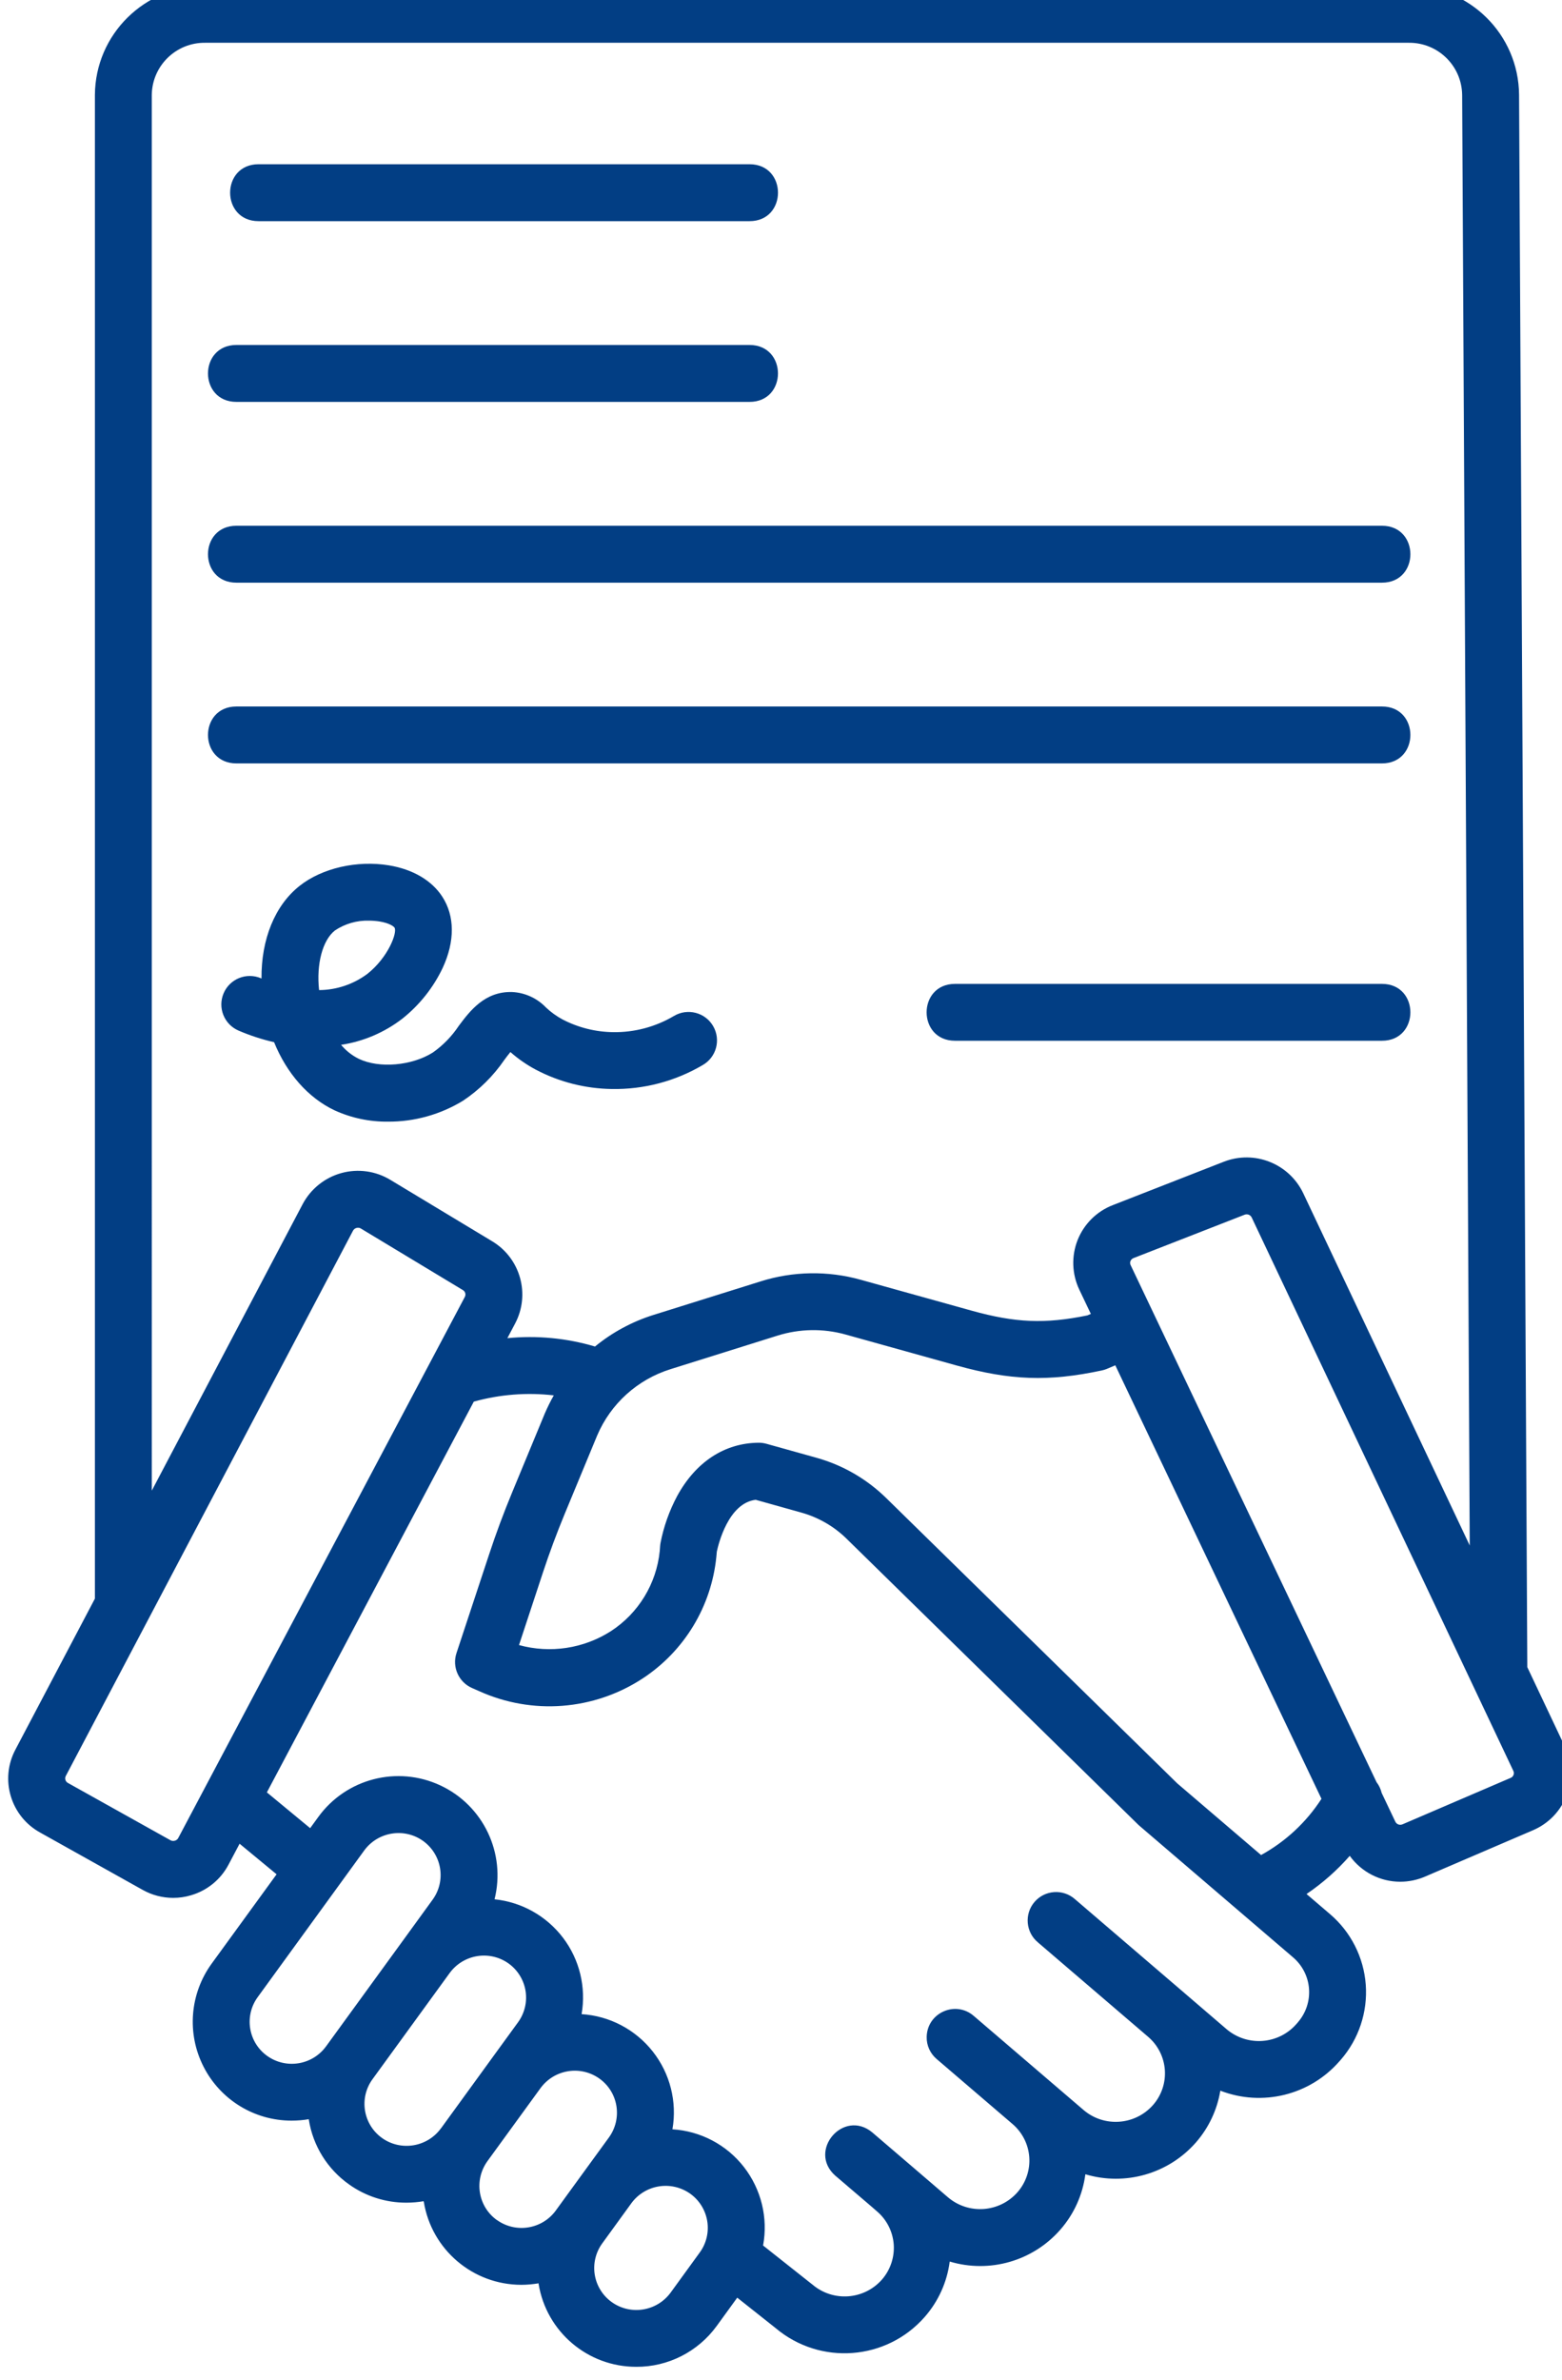
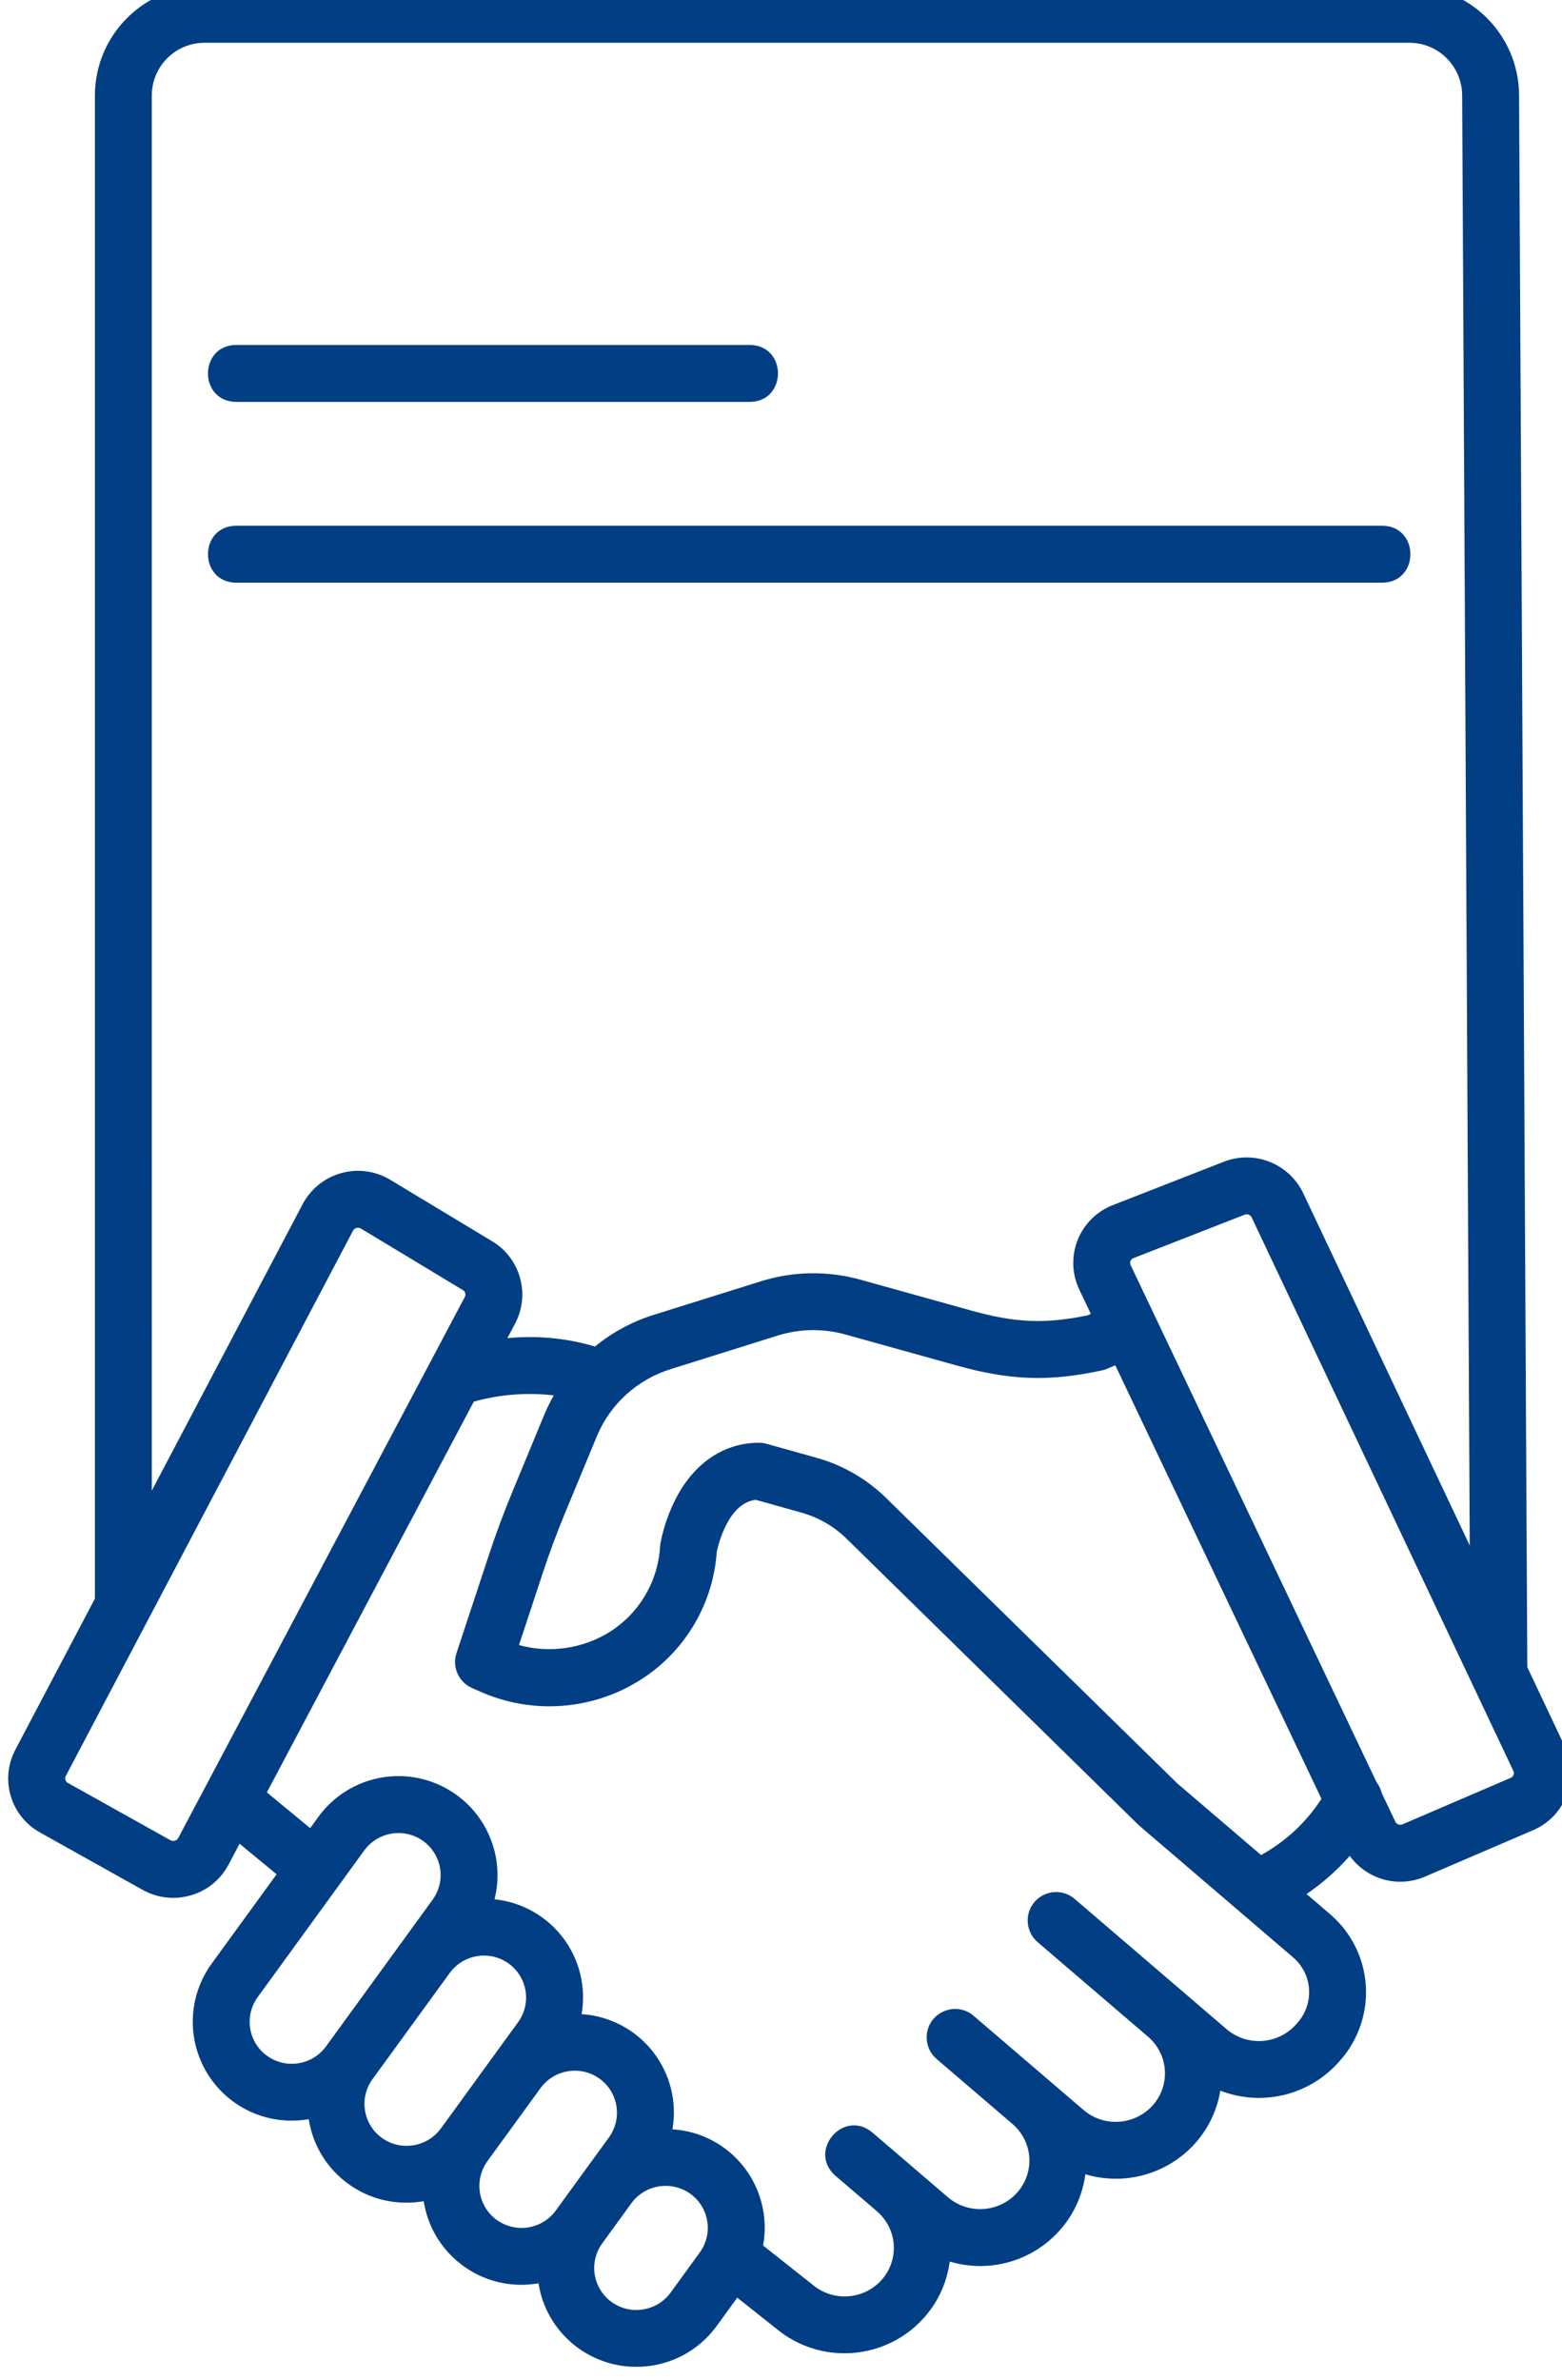
<svg xmlns="http://www.w3.org/2000/svg" xmlns:ns1="http://sodipodi.sourceforge.net/DTD/sodipodi-0.dtd" xmlns:ns2="http://www.inkscape.org/namespaces/inkscape" width="82.085mm" height="125mm" viewBox="0 0 82.085 125" version="1.1" id="svg1" xml:space="preserve" ns1:docname="icones.svg" ns2:version="1.4 (86a8ad7, 2024-10-11)">
  <ns1:namedview id="namedview1" pagecolor="#ffffff" bordercolor="#000000" borderopacity="0.25" ns2:showpageshadow="2" ns2:pageopacity="0.0" ns2:pagecheckerboard="0" ns2:deskcolor="#d1d1d1" ns2:document-units="mm" ns2:zoom="0.17972959" ns2:cx="4239.7026" ns2:cy="-9556.0226" ns2:window-width="1920" ns2:window-height="1009" ns2:window-x="1912" ns2:window-y="-8" ns2:window-maximized="1" ns2:current-layer="layer1" showguides="true">
    <ns1:guide position="-985.345,-258.766" orientation="0,-1" id="guide36" ns2:locked="false" />
    <ns1:guide position="-1030.91,-261.864" orientation="0,-1" id="guide37" ns2:locked="false" />
    <ns2:page x="0" y="0" width="82.085" height="125" id="page2" margin="0" bleed="0" />
  </ns1:namedview>
  <defs id="defs1">
    <style type="text/css" id="style1">
   
    .fil0 {fill:black;fill-rule:nonzero}
    .fil1 {fill:black;fill-rule:nonzero}
   
  </style>
    <style type="text/css" id="style1-9">
   
    .fil0 {fill:black;fill-rule:nonzero}
   
  </style>
    <style type="text/css" id="style1-1">
   
    .fil0 {fill:black;fill-rule:nonzero}
    .fil1 {fill:black;fill-rule:nonzero}
   
  </style>
    <style type="text/css" id="style1-2">
   
    .fil0 {fill:black;fill-rule:nonzero}
    .fil1 {fill:black;fill-rule:nonzero}
   
  </style>
    <style type="text/css" id="style1-28">
   
    .str2 {stroke:white;stroke-width:4;stroke-miterlimit:22.926}
    .str0 {stroke:white;stroke-width:3.86;stroke-miterlimit:10}
    .str1 {stroke:white;stroke-width:3.86;stroke-miterlimit:10}
    .fil0 {fill:black;fill-rule:nonzero}
    .fil1 {fill:black;fill-rule:nonzero}
   
  </style>
    <style type="text/css" id="style1-90">
   
    .str1 {stroke:white;stroke-width:10;stroke-miterlimit:22.926}
    .str0 {stroke:white;stroke-width:10;stroke-miterlimit:10}
    .fil0 {fill:black;fill-rule:nonzero}
    .fil1 {fill:black;fill-rule:nonzero}
   
  </style>
    <style type="text/css" id="style1-6">
   
    .fil0 {fill:black;fill-rule:nonzero}
    .fil1 {fill:black;fill-rule:nonzero}
   
  </style>
    <style type="text/css" id="style1-8">
   
    .fil0 {fill:black;fill-rule:nonzero}
    .fil1 {fill:black;fill-rule:nonzero}
   
  </style>
    <style type="text/css" id="style1-20">
   
    .fil0 {fill:black;fill-rule:nonzero}
    .fil1 {fill:black;fill-rule:nonzero}
   
  </style>
    <style type="text/css" id="style1-4">
   
    .fil0 {fill:black;fill-rule:nonzero}
    .fil1 {fill:black;fill-rule:nonzero}
   
  </style>
    <style type="text/css" id="style1-3">
   
    .fil0 {fill:black;fill-rule:nonzero}
    .fil1 {fill:black;fill-rule:nonzero}
   
  </style>
    <style type="text/css" id="style1-80">
   
    .fil0 {fill:black;fill-rule:nonzero}
    .fil1 {fill:black;fill-rule:nonzero}
   
  </style>
    <style type="text/css" id="style1-7">
   
    .fil0 {fill:black;fill-rule:nonzero}
    .fil1 {fill:black;fill-rule:nonzero}
   
  </style>
    <style type="text/css" id="style1-9-6">
   
    .fil0 {fill:black;fill-rule:nonzero}
   
  </style>
    <style type="text/css" id="style1-1-2">
   
    .fil0 {fill:black;fill-rule:nonzero}
    .fil1 {fill:black;fill-rule:nonzero}
   
  </style>
    <style type="text/css" id="style1-2-9">
   
    .fil0 {fill:black;fill-rule:nonzero}
    .fil1 {fill:black;fill-rule:nonzero}
   
  </style>
    <style type="text/css" id="style1-28-5">
   
    .str2 {stroke:white;stroke-width:4;stroke-miterlimit:22.926}
    .str0 {stroke:white;stroke-width:3.86;stroke-miterlimit:10}
    .str1 {stroke:white;stroke-width:3.86;stroke-miterlimit:10}
    .fil0 {fill:black;fill-rule:nonzero}
    .fil1 {fill:black;fill-rule:nonzero}
   
  </style>
    <style type="text/css" id="style1-90-2">
   
    .str1 {stroke:white;stroke-width:10;stroke-miterlimit:22.926}
    .str0 {stroke:white;stroke-width:10;stroke-miterlimit:10}
    .fil0 {fill:black;fill-rule:nonzero}
    .fil1 {fill:black;fill-rule:nonzero}
   
  </style>
    <style type="text/css" id="style1-6-0">
   
    .fil0 {fill:black;fill-rule:nonzero}
    .fil1 {fill:black;fill-rule:nonzero}
   
  </style>
    <style type="text/css" id="style1-8-0">
   
    .fil0 {fill:black;fill-rule:nonzero}
    .fil1 {fill:black;fill-rule:nonzero}
   
  </style>
    <style type="text/css" id="style1-20-3">
   
    .fil0 {fill:black;fill-rule:nonzero}
    .fil1 {fill:black;fill-rule:nonzero}
   
  </style>
    <style type="text/css" id="style1-4-9">
   
    .fil0 {fill:black;fill-rule:nonzero}
    .fil1 {fill:black;fill-rule:nonzero}
   
  </style>
    <style type="text/css" id="style1-3-1">
   
    .fil0 {fill:black;fill-rule:nonzero}
    .fil1 {fill:black;fill-rule:nonzero}
   
  </style>
    <style type="text/css" id="style1-80-8">
   
    .fil0 {fill:black;fill-rule:nonzero}
    .fil1 {fill:black;fill-rule:nonzero}
   
  </style>
    <style type="text/css" id="style1-67">
   
    .fil0 {fill:black;fill-rule:nonzero}
    .fil1 {fill:black;fill-rule:nonzero}
   
  </style>
    <style type="text/css" id="style1-9-7">
   
    .fil0 {fill:black;fill-rule:nonzero}
   
  </style>
    <style type="text/css" id="style1-1-22">
   
    .fil0 {fill:black;fill-rule:nonzero}
    .fil1 {fill:black;fill-rule:nonzero}
   
  </style>
    <style type="text/css" id="style1-2-94">
   
    .fil0 {fill:black;fill-rule:nonzero}
    .fil1 {fill:black;fill-rule:nonzero}
   
  </style>
    <style type="text/css" id="style1-28-1">
   
    .str2 {stroke:white;stroke-width:4;stroke-miterlimit:22.926}
    .str0 {stroke:white;stroke-width:3.86;stroke-miterlimit:10}
    .str1 {stroke:white;stroke-width:3.86;stroke-miterlimit:10}
    .fil0 {fill:black;fill-rule:nonzero}
    .fil1 {fill:black;fill-rule:nonzero}
   
  </style>
    <style type="text/css" id="style1-90-9">
   
    .str1 {stroke:white;stroke-width:10;stroke-miterlimit:22.926}
    .str0 {stroke:white;stroke-width:10;stroke-miterlimit:10}
    .fil0 {fill:black;fill-rule:nonzero}
    .fil1 {fill:black;fill-rule:nonzero}
   
  </style>
    <style type="text/css" id="style1-6-6">
   
    .fil0 {fill:black;fill-rule:nonzero}
    .fil1 {fill:black;fill-rule:nonzero}
   
  </style>
    <style type="text/css" id="style1-8-9">
   
    .fil0 {fill:black;fill-rule:nonzero}
    .fil1 {fill:black;fill-rule:nonzero}
   
  </style>
    <style type="text/css" id="style1-20-8">
   
    .fil0 {fill:black;fill-rule:nonzero}
    .fil1 {fill:black;fill-rule:nonzero}
   
  </style>
    <style type="text/css" id="style1-4-2">
   
    .fil0 {fill:black;fill-rule:nonzero}
    .fil1 {fill:black;fill-rule:nonzero}
   
  </style>
    <style type="text/css" id="style1-3-5">
   
    .fil0 {fill:black;fill-rule:nonzero}
    .fil1 {fill:black;fill-rule:nonzero}
   
  </style>
    <style type="text/css" id="style1-80-5">
   
    .fil0 {fill:black;fill-rule:nonzero}
    .fil1 {fill:black;fill-rule:nonzero}
   
  </style>
    <style type="text/css" id="style1-96">
   
    .fil0 {fill:black;fill-rule:nonzero}
    .fil1 {fill:black;fill-rule:nonzero}
   
  </style>
    <style type="text/css" id="style1-9-79">
   
    .fil0 {fill:black;fill-rule:nonzero}
   
  </style>
    <style type="text/css" id="style1-1-9">
   
    .fil0 {fill:black;fill-rule:nonzero}
    .fil1 {fill:black;fill-rule:nonzero}
   
  </style>
    <style type="text/css" id="style1-2-7">
   
    .fil0 {fill:black;fill-rule:nonzero}
    .fil1 {fill:black;fill-rule:nonzero}
   
  </style>
    <style type="text/css" id="style1-28-6">
   
    .str2 {stroke:white;stroke-width:4;stroke-miterlimit:22.926}
    .str0 {stroke:white;stroke-width:3.86;stroke-miterlimit:10}
    .str1 {stroke:white;stroke-width:3.86;stroke-miterlimit:10}
    .fil0 {fill:black;fill-rule:nonzero}
    .fil1 {fill:black;fill-rule:nonzero}
   
  </style>
    <style type="text/css" id="style1-90-93">
   
    .str1 {stroke:white;stroke-width:10;stroke-miterlimit:22.926}
    .str0 {stroke:white;stroke-width:10;stroke-miterlimit:10}
    .fil0 {fill:black;fill-rule:nonzero}
    .fil1 {fill:black;fill-rule:nonzero}
   
  </style>
    <style type="text/css" id="style1-6-5">
   
    .fil0 {fill:black;fill-rule:nonzero}
    .fil1 {fill:black;fill-rule:nonzero}
   
  </style>
    <style type="text/css" id="style1-8-7">
   
    .fil0 {fill:black;fill-rule:nonzero}
    .fil1 {fill:black;fill-rule:nonzero}
   
  </style>
    <style type="text/css" id="style1-20-6">
   
    .fil0 {fill:black;fill-rule:nonzero}
    .fil1 {fill:black;fill-rule:nonzero}
   
  </style>
    <style type="text/css" id="style1-4-6">
   
    .fil0 {fill:black;fill-rule:nonzero}
    .fil1 {fill:black;fill-rule:nonzero}
   
  </style>
    <style type="text/css" id="style1-3-58">
   
    .fil0 {fill:black;fill-rule:nonzero}
    .fil1 {fill:black;fill-rule:nonzero}
   
  </style>
    <style type="text/css" id="style1-80-2">
   
    .fil0 {fill:black;fill-rule:nonzero}
    .fil1 {fill:black;fill-rule:nonzero}
   
  </style>
    <style type="text/css" id="style1-5">
   
    .fil0 {fill:black;fill-rule:nonzero}
    .fil1 {fill:black;fill-rule:nonzero}
   
  </style>
    <style type="text/css" id="style1-9-3">
   
    .fil0 {fill:black;fill-rule:nonzero}
   
  </style>
    <style type="text/css" id="style1-1-28">
   
    .fil0 {fill:black;fill-rule:nonzero}
    .fil1 {fill:black;fill-rule:nonzero}
   
  </style>
    <style type="text/css" id="style1-2-2">
   
    .fil0 {fill:black;fill-rule:nonzero}
    .fil1 {fill:black;fill-rule:nonzero}
   
  </style>
    <style type="text/css" id="style1-28-53">
   
    .str2 {stroke:white;stroke-width:4;stroke-miterlimit:22.926}
    .str0 {stroke:white;stroke-width:3.86;stroke-miterlimit:10}
    .str1 {stroke:white;stroke-width:3.86;stroke-miterlimit:10}
    .fil0 {fill:black;fill-rule:nonzero}
    .fil1 {fill:black;fill-rule:nonzero}
   
  </style>
    <style type="text/css" id="style1-90-6">
   
    .str1 {stroke:white;stroke-width:10;stroke-miterlimit:22.926}
    .str0 {stroke:white;stroke-width:10;stroke-miterlimit:10}
    .fil0 {fill:black;fill-rule:nonzero}
    .fil1 {fill:black;fill-rule:nonzero}
   
  </style>
    <style type="text/css" id="style1-6-1">
   
    .fil0 {fill:black;fill-rule:nonzero}
    .fil1 {fill:black;fill-rule:nonzero}
   
  </style>
    <style type="text/css" id="style1-8-8">
   
    .fil0 {fill:black;fill-rule:nonzero}
    .fil1 {fill:black;fill-rule:nonzero}
   
  </style>
    <style type="text/css" id="style1-20-62">
   
    .fil0 {fill:black;fill-rule:nonzero}
    .fil1 {fill:black;fill-rule:nonzero}
   
  </style>
    <style type="text/css" id="style1-4-1">
   
    .fil0 {fill:black;fill-rule:nonzero}
    .fil1 {fill:black;fill-rule:nonzero}
   
  </style>
    <style type="text/css" id="style1-3-4">
   
    .fil0 {fill:black;fill-rule:nonzero}
    .fil1 {fill:black;fill-rule:nonzero}
   
  </style>
    <style type="text/css" id="style1-80-6">
   
    .fil0 {fill:black;fill-rule:nonzero}
    .fil1 {fill:black;fill-rule:nonzero}
   
  </style>
    <style type="text/css" id="style1-64">
   
    .fil0 {fill:black;fill-rule:nonzero}
    .fil1 {fill:black;fill-rule:nonzero}
   
  </style>
    <style type="text/css" id="style1-9-9">
   
    .fil0 {fill:black;fill-rule:nonzero}
   
  </style>
    <style type="text/css" id="style1-1-29">
   
    .fil0 {fill:black;fill-rule:nonzero}
    .fil1 {fill:black;fill-rule:nonzero}
   
  </style>
    <style type="text/css" id="style1-2-3">
   
    .fil0 {fill:black;fill-rule:nonzero}
    .fil1 {fill:black;fill-rule:nonzero}
   
  </style>
    <style type="text/css" id="style1-28-4">
   
    .str2 {stroke:white;stroke-width:4;stroke-miterlimit:22.926}
    .str0 {stroke:white;stroke-width:3.86;stroke-miterlimit:10}
    .str1 {stroke:white;stroke-width:3.86;stroke-miterlimit:10}
    .fil0 {fill:black;fill-rule:nonzero}
    .fil1 {fill:black;fill-rule:nonzero}
   
  </style>
    <style type="text/css" id="style1-90-4">
   
    .str1 {stroke:white;stroke-width:10;stroke-miterlimit:22.926}
    .str0 {stroke:white;stroke-width:10;stroke-miterlimit:10}
    .fil0 {fill:black;fill-rule:nonzero}
    .fil1 {fill:black;fill-rule:nonzero}
   
  </style>
    <style type="text/css" id="style1-6-05">
   
    .fil0 {fill:black;fill-rule:nonzero}
    .fil1 {fill:black;fill-rule:nonzero}
   
  </style>
    <style type="text/css" id="style1-8-96">
   
    .fil0 {fill:black;fill-rule:nonzero}
    .fil1 {fill:black;fill-rule:nonzero}
   
  </style>
    <style type="text/css" id="style1-20-34">
   
    .fil0 {fill:black;fill-rule:nonzero}
    .fil1 {fill:black;fill-rule:nonzero}
   
  </style>
    <style type="text/css" id="style1-4-28">
   
    .fil0 {fill:black;fill-rule:nonzero}
    .fil1 {fill:black;fill-rule:nonzero}
   
  </style>
    <style type="text/css" id="style1-3-8">
   
    .fil0 {fill:black;fill-rule:nonzero}
    .fil1 {fill:black;fill-rule:nonzero}
   
  </style>
    <style type="text/css" id="style1-80-7">
   
    .fil0 {fill:black;fill-rule:nonzero}
    .fil1 {fill:black;fill-rule:nonzero}
   
  </style>
    <style type="text/css" id="style1-77">
   
    .fil0 {fill:black;fill-rule:nonzero}
    .fil1 {fill:black;fill-rule:nonzero}
   
  </style>
    <style type="text/css" id="style1-9-8">
   
    .fil0 {fill:black;fill-rule:nonzero}
   
  </style>
    <style type="text/css" id="style1-1-7">
   
    .fil0 {fill:black;fill-rule:nonzero}
    .fil1 {fill:black;fill-rule:nonzero}
   
  </style>
    <style type="text/css" id="style1-2-30">
   
    .fil0 {fill:black;fill-rule:nonzero}
    .fil1 {fill:black;fill-rule:nonzero}
   
  </style>
    <style type="text/css" id="style1-28-3">
   
    .str2 {stroke:white;stroke-width:4;stroke-miterlimit:22.926}
    .str0 {stroke:white;stroke-width:3.86;stroke-miterlimit:10}
    .str1 {stroke:white;stroke-width:3.86;stroke-miterlimit:10}
    .fil0 {fill:black;fill-rule:nonzero}
    .fil1 {fill:black;fill-rule:nonzero}
   
  </style>
    <style type="text/css" id="style1-90-8">
   
    .str1 {stroke:white;stroke-width:10;stroke-miterlimit:22.926}
    .str0 {stroke:white;stroke-width:10;stroke-miterlimit:10}
    .fil0 {fill:black;fill-rule:nonzero}
    .fil1 {fill:black;fill-rule:nonzero}
   
  </style>
    <style type="text/css" id="style1-6-2">
   
    .fil0 {fill:black;fill-rule:nonzero}
    .fil1 {fill:black;fill-rule:nonzero}
   
  </style>
    <style type="text/css" id="style1-8-5">
   
    .fil0 {fill:black;fill-rule:nonzero}
    .fil1 {fill:black;fill-rule:nonzero}
   
  </style>
    <style type="text/css" id="style1-20-2">
   
    .fil0 {fill:black;fill-rule:nonzero}
    .fil1 {fill:black;fill-rule:nonzero}
   
  </style>
    <style type="text/css" id="style1-4-0">
   
    .fil0 {fill:black;fill-rule:nonzero}
    .fil1 {fill:black;fill-rule:nonzero}
   
  </style>
    <style type="text/css" id="style1-3-3">
   
    .fil0 {fill:black;fill-rule:nonzero}
    .fil1 {fill:black;fill-rule:nonzero}
   
  </style>
    <style type="text/css" id="style1-80-72">
   
    .fil0 {fill:black;fill-rule:nonzero}
    .fil1 {fill:black;fill-rule:nonzero}
   
  </style>
    <style type="text/css" id="style1-25">
   
    .fil0 {fill:black;fill-rule:nonzero}
    .fil1 {fill:black;fill-rule:nonzero}
   
  </style>
    <style type="text/css" id="style1-9-35">
   
    .fil0 {fill:black;fill-rule:nonzero}
   
  </style>
    <style type="text/css" id="style1-1-1">
   
    .fil0 {fill:black;fill-rule:nonzero}
    .fil1 {fill:black;fill-rule:nonzero}
   
  </style>
    <style type="text/css" id="style1-2-22">
   
    .fil0 {fill:black;fill-rule:nonzero}
    .fil1 {fill:black;fill-rule:nonzero}
   
  </style>
    <style type="text/css" id="style1-28-2">
   
    .str2 {stroke:white;stroke-width:4;stroke-miterlimit:22.926}
    .str0 {stroke:white;stroke-width:3.86;stroke-miterlimit:10}
    .str1 {stroke:white;stroke-width:3.86;stroke-miterlimit:10}
    .fil0 {fill:black;fill-rule:nonzero}
    .fil1 {fill:black;fill-rule:nonzero}
   
  </style>
    <style type="text/css" id="style1-90-64">
   
    .str1 {stroke:white;stroke-width:10;stroke-miterlimit:22.926}
    .str0 {stroke:white;stroke-width:10;stroke-miterlimit:10}
    .fil0 {fill:black;fill-rule:nonzero}
    .fil1 {fill:black;fill-rule:nonzero}
   
  </style>
    <style type="text/css" id="style1-6-07">
   
    .fil0 {fill:black;fill-rule:nonzero}
    .fil1 {fill:black;fill-rule:nonzero}
   
  </style>
    <style type="text/css" id="style1-8-03">
   
    .fil0 {fill:black;fill-rule:nonzero}
    .fil1 {fill:black;fill-rule:nonzero}
   
  </style>
    <style type="text/css" id="style1-20-4">
   
    .fil0 {fill:black;fill-rule:nonzero}
    .fil1 {fill:black;fill-rule:nonzero}
   
  </style>
    <style type="text/css" id="style1-4-00">
   
    .fil0 {fill:black;fill-rule:nonzero}
    .fil1 {fill:black;fill-rule:nonzero}
   
  </style>
    <style type="text/css" id="style1-3-53">
   
    .fil0 {fill:black;fill-rule:nonzero}
    .fil1 {fill:black;fill-rule:nonzero}
   
  </style>
    <style type="text/css" id="style1-80-1">
   
    .fil0 {fill:black;fill-rule:nonzero}
    .fil1 {fill:black;fill-rule:nonzero}
   
  </style>
    <style type="text/css" id="style1-48">
   
    .fil0 {fill:black;fill-rule:nonzero}
    .fil1 {fill:black;fill-rule:nonzero}
   
  </style>
    <style type="text/css" id="style1-9-4">
   
    .fil0 {fill:black;fill-rule:nonzero}
   
  </style>
    <style type="text/css" id="style1-1-92">
   
    .fil0 {fill:black;fill-rule:nonzero}
    .fil1 {fill:black;fill-rule:nonzero}
   
  </style>
    <style type="text/css" id="style1-2-0">
   
    .fil0 {fill:black;fill-rule:nonzero}
    .fil1 {fill:black;fill-rule:nonzero}
   
  </style>
    <style type="text/css" id="style1-28-7">
   
    .str2 {stroke:white;stroke-width:4;stroke-miterlimit:22.926}
    .str0 {stroke:white;stroke-width:3.86;stroke-miterlimit:10}
    .str1 {stroke:white;stroke-width:3.86;stroke-miterlimit:10}
    .fil0 {fill:black;fill-rule:nonzero}
    .fil1 {fill:black;fill-rule:nonzero}
   
  </style>
    <style type="text/css" id="style1-90-0">
   
    .str1 {stroke:white;stroke-width:10;stroke-miterlimit:22.926}
    .str0 {stroke:white;stroke-width:10;stroke-miterlimit:10}
    .fil0 {fill:black;fill-rule:nonzero}
    .fil1 {fill:black;fill-rule:nonzero}
   
  </style>
    <style type="text/css" id="style1-6-60">
   
    .fil0 {fill:black;fill-rule:nonzero}
    .fil1 {fill:black;fill-rule:nonzero}
   
  </style>
    <style type="text/css" id="style1-8-70">
   
    .fil0 {fill:black;fill-rule:nonzero}
    .fil1 {fill:black;fill-rule:nonzero}
   
  </style>
    <style type="text/css" id="style1-20-5">
   
    .fil0 {fill:black;fill-rule:nonzero}
    .fil1 {fill:black;fill-rule:nonzero}
   
  </style>
    <style type="text/css" id="style1-4-67">
   
    .fil0 {fill:black;fill-rule:nonzero}
    .fil1 {fill:black;fill-rule:nonzero}
   
  </style>
    <style type="text/css" id="style1-3-38">
   
    .fil0 {fill:black;fill-rule:nonzero}
    .fil1 {fill:black;fill-rule:nonzero}
   
  </style>
    <style type="text/css" id="style1-80-4">
   
    .fil0 {fill:black;fill-rule:nonzero}
    .fil1 {fill:black;fill-rule:nonzero}
   
  </style>
    <style type="text/css" id="style1-0">
   
    .fil0 {fill:black;fill-rule:nonzero}
    .fil1 {fill:black;fill-rule:nonzero}
   
  </style>
    <style type="text/css" id="style1-9-2">
   
    .fil0 {fill:black;fill-rule:nonzero}
   
  </style>
    <style type="text/css" id="style1-1-23">
   
    .fil0 {fill:black;fill-rule:nonzero}
    .fil1 {fill:black;fill-rule:nonzero}
   
  </style>
    <style type="text/css" id="style1-2-6">
   
    .fil0 {fill:black;fill-rule:nonzero}
    .fil1 {fill:black;fill-rule:nonzero}
   
  </style>
    <style type="text/css" id="style1-28-71">
   
    .str2 {stroke:white;stroke-width:4;stroke-miterlimit:22.926}
    .str0 {stroke:white;stroke-width:3.86;stroke-miterlimit:10}
    .str1 {stroke:white;stroke-width:3.86;stroke-miterlimit:10}
    .fil0 {fill:black;fill-rule:nonzero}
    .fil1 {fill:black;fill-rule:nonzero}
   
  </style>
    <style type="text/css" id="style1-90-5">
   
    .str1 {stroke:white;stroke-width:10;stroke-miterlimit:22.926}
    .str0 {stroke:white;stroke-width:10;stroke-miterlimit:10}
    .fil0 {fill:black;fill-rule:nonzero}
    .fil1 {fill:black;fill-rule:nonzero}
   
  </style>
    <style type="text/css" id="style1-6-54">
   
    .fil0 {fill:black;fill-rule:nonzero}
    .fil1 {fill:black;fill-rule:nonzero}
   
  </style>
    <style type="text/css" id="style1-8-02">
   
    .fil0 {fill:black;fill-rule:nonzero}
    .fil1 {fill:black;fill-rule:nonzero}
   
  </style>
    <style type="text/css" id="style1-20-60">
   
    .fil0 {fill:black;fill-rule:nonzero}
    .fil1 {fill:black;fill-rule:nonzero}
   
  </style>
    <style type="text/css" id="style1-4-61">
   
    .fil0 {fill:black;fill-rule:nonzero}
    .fil1 {fill:black;fill-rule:nonzero}
   
  </style>
    <style type="text/css" id="style1-3-11">
   
    .fil0 {fill:black;fill-rule:nonzero}
    .fil1 {fill:black;fill-rule:nonzero}
   
  </style>
    <style type="text/css" id="style1-80-73">
   
    .fil0 {fill:black;fill-rule:nonzero}
    .fil1 {fill:black;fill-rule:nonzero}
   
  </style>
    <style type="text/css" id="style1-770">
   
    .fil0 {fill:black;fill-rule:nonzero}
    .fil1 {fill:black;fill-rule:nonzero}
   
  </style>
    <style type="text/css" id="style1-9-89">
   
    .fil0 {fill:black;fill-rule:nonzero}
   
  </style>
    <style type="text/css" id="style1-1-3">
   
    .fil0 {fill:black;fill-rule:nonzero}
    .fil1 {fill:black;fill-rule:nonzero}
   
  </style>
    <style type="text/css" id="style1-2-07">
   
    .fil0 {fill:black;fill-rule:nonzero}
    .fil1 {fill:black;fill-rule:nonzero}
   
  </style>
    <style type="text/css" id="style1-28-47">
   
    .str2 {stroke:white;stroke-width:4;stroke-miterlimit:22.926}
    .str0 {stroke:white;stroke-width:3.86;stroke-miterlimit:10}
    .str1 {stroke:white;stroke-width:3.86;stroke-miterlimit:10}
    .fil0 {fill:black;fill-rule:nonzero}
    .fil1 {fill:black;fill-rule:nonzero}
   
  </style>
    <style type="text/css" id="style1-90-83">
   
    .str1 {stroke:white;stroke-width:10;stroke-miterlimit:22.926}
    .str0 {stroke:white;stroke-width:10;stroke-miterlimit:10}
    .fil0 {fill:black;fill-rule:nonzero}
    .fil1 {fill:black;fill-rule:nonzero}
   
  </style>
    <style type="text/css" id="style1-6-7">
   
    .fil0 {fill:black;fill-rule:nonzero}
    .fil1 {fill:black;fill-rule:nonzero}
   
  </style>
    <style type="text/css" id="style1-8-1">
   
    .fil0 {fill:black;fill-rule:nonzero}
    .fil1 {fill:black;fill-rule:nonzero}
   
  </style>
    <style type="text/css" id="style1-20-0">
   
    .fil0 {fill:black;fill-rule:nonzero}
    .fil1 {fill:black;fill-rule:nonzero}
   
  </style>
    <style type="text/css" id="style1-4-08">
   
    .fil0 {fill:black;fill-rule:nonzero}
    .fil1 {fill:black;fill-rule:nonzero}
   
  </style>
    <style type="text/css" id="style1-3-34">
   
    .fil0 {fill:black;fill-rule:nonzero}
    .fil1 {fill:black;fill-rule:nonzero}
   
  </style>
    <style type="text/css" id="style1-80-50">
   
    .fil0 {fill:black;fill-rule:nonzero}
    .fil1 {fill:black;fill-rule:nonzero}
   
  </style>
    <style type="text/css" id="style1-92">
   
    .fil0 {fill:black;fill-rule:nonzero}
    .fil1 {fill:black;fill-rule:nonzero}
   
  </style>
    <style type="text/css" id="style1-9-5">
   
    .fil0 {fill:black;fill-rule:nonzero}
   
  </style>
    <style type="text/css" id="style1-1-4">
   
    .fil0 {fill:black;fill-rule:nonzero}
    .fil1 {fill:black;fill-rule:nonzero}
   
  </style>
    <style type="text/css" id="style1-2-1">
   
    .fil0 {fill:black;fill-rule:nonzero}
    .fil1 {fill:black;fill-rule:nonzero}
   
  </style>
    <style type="text/css" id="style1-28-39">
   
    .str2 {stroke:white;stroke-width:4;stroke-miterlimit:22.926}
    .str0 {stroke:white;stroke-width:3.86;stroke-miterlimit:10}
    .str1 {stroke:white;stroke-width:3.86;stroke-miterlimit:10}
    .fil0 {fill:black;fill-rule:nonzero}
    .fil1 {fill:black;fill-rule:nonzero}
   
  </style>
    <style type="text/css" id="style1-90-58">
   
    .str1 {stroke:white;stroke-width:10;stroke-miterlimit:22.926}
    .str0 {stroke:white;stroke-width:10;stroke-miterlimit:10}
    .fil0 {fill:black;fill-rule:nonzero}
    .fil1 {fill:black;fill-rule:nonzero}
   
  </style>
    <style type="text/css" id="style1-6-27">
   
    .fil0 {fill:black;fill-rule:nonzero}
    .fil1 {fill:black;fill-rule:nonzero}
   
  </style>
    <style type="text/css" id="style1-8-961">
   
    .fil0 {fill:black;fill-rule:nonzero}
    .fil1 {fill:black;fill-rule:nonzero}
   
  </style>
    <style type="text/css" id="style1-20-7">
   
    .fil0 {fill:black;fill-rule:nonzero}
    .fil1 {fill:black;fill-rule:nonzero}
   
  </style>
    <style type="text/css" id="style1-4-7">
   
    .fil0 {fill:black;fill-rule:nonzero}
    .fil1 {fill:black;fill-rule:nonzero}
   
  </style>
    <style type="text/css" id="style1-3-19">
   
    .fil0 {fill:black;fill-rule:nonzero}
    .fil1 {fill:black;fill-rule:nonzero}
   
  </style>
    <style type="text/css" id="style1-80-0">
   
    .fil0 {fill:black;fill-rule:nonzero}
    .fil1 {fill:black;fill-rule:nonzero}
   
  </style>
    <style type="text/css" id="style1-45">
   
    .fil0 {fill:black;fill-rule:nonzero}
    .fil1 {fill:black;fill-rule:nonzero}
   
  </style>
    <style type="text/css" id="style1-9-68">
   
    .fil0 {fill:black;fill-rule:nonzero}
   
  </style>
    <style type="text/css" id="style1-1-0">
   
    .fil0 {fill:black;fill-rule:nonzero}
    .fil1 {fill:black;fill-rule:nonzero}
   
  </style>
    <style type="text/css" id="style1-2-77">
   
    .fil0 {fill:black;fill-rule:nonzero}
    .fil1 {fill:black;fill-rule:nonzero}
   
  </style>
    <style type="text/css" id="style1-28-43">
   
    .str2 {stroke:white;stroke-width:4;stroke-miterlimit:22.926}
    .str0 {stroke:white;stroke-width:3.86;stroke-miterlimit:10}
    .str1 {stroke:white;stroke-width:3.86;stroke-miterlimit:10}
    .fil0 {fill:black;fill-rule:nonzero}
    .fil1 {fill:black;fill-rule:nonzero}
   
  </style>
    <style type="text/css" id="style1-90-1">
   
    .str1 {stroke:white;stroke-width:10;stroke-miterlimit:22.926}
    .str0 {stroke:white;stroke-width:10;stroke-miterlimit:10}
    .fil0 {fill:black;fill-rule:nonzero}
    .fil1 {fill:black;fill-rule:nonzero}
   
  </style>
    <style type="text/css" id="style1-6-3">
   
    .fil0 {fill:black;fill-rule:nonzero}
    .fil1 {fill:black;fill-rule:nonzero}
   
  </style>
    <style type="text/css" id="style1-8-6">
   
    .fil0 {fill:black;fill-rule:nonzero}
    .fil1 {fill:black;fill-rule:nonzero}
   
  </style>
    <style type="text/css" id="style1-20-30">
   
    .fil0 {fill:black;fill-rule:nonzero}
    .fil1 {fill:black;fill-rule:nonzero}
   
  </style>
    <style type="text/css" id="style1-4-19">
   
    .fil0 {fill:black;fill-rule:nonzero}
    .fil1 {fill:black;fill-rule:nonzero}
   
  </style>
    <style type="text/css" id="style1-3-0">
   
    .fil0 {fill:black;fill-rule:nonzero}
    .fil1 {fill:black;fill-rule:nonzero}
   
  </style>
    <style type="text/css" id="style1-80-42">
   
    .fil0 {fill:black;fill-rule:nonzero}
    .fil1 {fill:black;fill-rule:nonzero}
   
  </style>
  </defs>
  <g ns2:label="Camada 1" ns2:groupmode="layer" id="layer1" transform="translate(-2230.275,2739.628)">
    <g id="g62" transform="matrix(0.993,0,0,0.993,1084.845,-769.579)" ns2:export-filename="icone_contratos.svg" ns2:export-xdpi="120.00001" ns2:export-ydpi="120.00001">
-       <path class="fil1" d="m 1167.189,-1972.239 h 25.982 c 2.008,0 2.008,-3.011 0,-3.011 h -25.982 c -2.008,0 -2.008,3.011 0,3.011 z" id="path2" style="clip-rule:evenodd;fill:#023e84;fill-opacity:1;stroke-width:0.265;image-rendering:optimizeQuality;shape-rendering:geometricPrecision;text-rendering:geometricPrecision" />
      <path class="fil1" d="m 1166.016,-1962.68 h 27.154 c 2.008,0 2.008,-3.011 0,-3.011 h -27.154 c -2.006,0 -2.006,3.011 0,3.011 z" id="path3" style="clip-rule:evenodd;fill:#023e84;fill-opacity:1;stroke-width:0.265;image-rendering:optimizeQuality;shape-rendering:geometricPrecision;text-rendering:geometricPrecision" />
      <path class="fil1" d="m 1166.016,-1953.118 h 60.624 c 2.006,0 2.006,-3.011 0,-3.011 h -60.624 c -2.006,0 -2.006,3.011 0,3.011 z" id="path4" style="clip-rule:evenodd;fill:#023e84;fill-opacity:1;stroke-width:0.265;image-rendering:optimizeQuality;shape-rendering:geometricPrecision;text-rendering:geometricPrecision" />
-       <path class="fil1" d="m 1226.64,-1943.559 c 2.006,0 2.006,-3.011 0,-3.011 h -60.624 c -2.006,0 -2.006,3.011 0,3.011 z" id="path5" style="clip-rule:evenodd;fill:#023e84;fill-opacity:1;stroke-width:0.265;image-rendering:optimizeQuality;shape-rendering:geometricPrecision;text-rendering:geometricPrecision" />
      <path class="fil1" d="m 1224.934,-1885.781 c 0.619,0.86 1.614,1.371 2.672,1.371 0.453,0 0.9,-0.093 1.318,-0.273 l 5.715,-2.453 c 0.82,-0.352 1.463,-1.019 1.778,-1.852 0.318,-0.836 0.283,-1.762 -0.098,-2.569 l -1.987,-4.202 -0.436,-83.161 c -0.024,-3.201 -2.635,-5.779 -5.834,-5.763 h -63.698 c -3.201,-0.016 -5.813,2.561 -5.837,5.763 v 79.536 l -4.204,7.98 c -0.841,1.577 -0.257,3.535 1.31,4.395 l 5.424,3.032 c 0.492,0.275 1.048,0.421 1.611,0.421 0.32,0 0.638,-0.045 0.945,-0.138 0.855,-0.249 1.569,-0.831 1.984,-1.617 l 0.587,-1.109 1.958,1.617 -3.437,4.726 c -1.156,1.593 -1.323,3.696 -0.429,5.448 0.892,1.754 2.693,2.857 4.659,2.855 0.307,0 0.611,-0.024 0.913,-0.077 0,0.01 0,0.019 0,0.029 0.22,1.379 0.984,2.609 2.122,3.416 0.886,0.635 1.95,0.974 3.04,0.971 0.307,0 0.611,-0.027 0.913,-0.077 0,0.01 0,0.018 0.01,0.032 0.41,2.529 2.598,4.389 5.162,4.389 0.307,0 0.611,-0.029 0.913,-0.079 0,0.011 0,0.019 0,0.029 0.41,2.529 2.598,4.389 5.165,4.387 1.683,0.01 3.268,-0.796 4.26,-2.159 l 1.087,-1.498 2.037,1.614 c 2.352,1.979 5.858,1.717 7.885,-0.595 0.722,-0.823 1.183,-1.844 1.323,-2.929 2.114,0.632 4.4,-0.026 5.853,-1.685 0.725,-0.826 1.183,-1.847 1.326,-2.932 2.111,0.632 4.4,-0.026 5.853,-1.685 0.675,-0.775 1.122,-1.722 1.289,-2.736 2.22,0.86 4.739,0.238 6.302,-1.553 l 0.069,-0.077 c 0.955,-1.095 1.431,-2.527 1.326,-3.977 -0.108,-1.447 -0.788,-2.791 -1.894,-3.733 l -1.241,-1.061 c 0.847,-0.574 1.617,-1.252 2.289,-2.021 z m 8.67,-4.281 c -0.026,0.072 -0.082,0.13 -0.153,0.159 l -5.715,2.453 c -0.148,0.066 -0.318,0.01 -0.389,-0.138 l -0.722,-1.519 c -0.05,-0.204 -0.14,-0.4 -0.27,-0.566 l -13.015,-27.35 c -0.034,-0.066 -0.037,-0.143 -0.01,-0.212 0.029,-0.074 0.087,-0.132 0.164,-0.161 l 5.871,-2.291 c 0.145,-0.058 0.312,0 0.381,0.143 l 13.848,29.273 c 0.032,0.066 0.034,0.14 0.01,0.209 z m -72.067,-88.858 c 0.021,-1.54 1.286,-2.773 2.826,-2.754 h 63.698 c 1.54,-0.016 2.805,1.22 2.823,2.762 l 0.402,76.719 -8.816,-18.64 c -0.751,-1.564 -2.58,-2.289 -4.199,-1.659 l -5.871,2.294 c -0.852,0.328 -1.527,0.998 -1.865,1.844 -0.336,0.849 -0.304,1.799 0.085,2.622 l 0.614,1.289 -0.185,0.079 c -2.244,0.46 -3.807,0.394 -6.125,-0.251 l -5.866,-1.633 c -1.738,-0.487 -3.583,-0.458 -5.302,0.085 l -5.665,1.773 c -1.13,0.354 -2.183,0.921 -3.098,1.672 -1.503,-0.447 -3.08,-0.595 -4.638,-0.442 l 0.41,-0.775 c 0.815,-1.54 0.283,-3.448 -1.209,-4.347 l -5.395,-3.252 c -0.778,-0.471 -1.717,-0.601 -2.596,-0.357 -0.878,0.243 -1.617,0.839 -2.043,1.641 l -7.985,15.155 z m 1.4,92.199 c -0.037,0.069 -0.101,0.119 -0.177,0.14 -0.077,0.024 -0.164,0.016 -0.235,-0.024 l -5.427,-3.03 c -0.13,-0.071 -0.18,-0.233 -0.114,-0.365 l 15.203,-28.845 c 0.037,-0.071 0.103,-0.124 0.18,-0.143 0.029,-0.01 0.058,-0.013 0.087,-0.013 0.053,0 0.106,0.016 0.153,0.045 l 5.392,3.252 c 0.127,0.072 0.172,0.23 0.106,0.36 z m 4.71,11.525 c -0.484,-0.344 -0.807,-0.865 -0.902,-1.45 -0.095,-0.585 0.048,-1.183 0.397,-1.661 l 5.636,-7.755 c 0.725,-0.992 2.114,-1.22 3.114,-0.508 0.481,0.344 0.807,0.868 0.902,1.453 0.095,0.582 -0.048,1.18 -0.397,1.659 l -1.527,2.103 -4.088,5.622 -0.024,0.032 c -0.725,0.992 -2.111,1.217 -3.111,0.505 z m 6.075,4.339 c -0.482,-0.341 -0.804,-0.863 -0.9,-1.447 -0.095,-0.582 0.045,-1.18 0.394,-1.659 l 4.088,-5.622 c 0.728,-0.99 2.111,-1.214 3.111,-0.505 0.482,0.344 0.807,0.868 0.902,1.45 0.095,0.585 -0.048,1.183 -0.397,1.664 l -1.288,1.77 -2.768,3.81 -0.026,0.032 c -0.725,0.992 -2.114,1.22 -3.117,0.508 z m 6.083,4.345 c -0.484,-0.344 -0.807,-0.865 -0.902,-1.453 -0.095,-0.582 0.048,-1.18 0.394,-1.662 l 2.813,-3.868 c 0.728,-0.992 2.114,-1.217 3.114,-0.505 0.484,0.344 0.807,0.865 0.902,1.45 0.095,0.585 -0.048,1.183 -0.394,1.662 l -1.868,2.566 -0.923,1.27 v 0 l -0.024,0.034 c -0.725,0.99 -2.111,1.214 -3.111,0.503 z m 9.192,3.831 c -0.725,0.992 -2.114,1.22 -3.117,0.505 -0.479,-0.341 -0.804,-0.863 -0.9,-1.447 -0.095,-0.582 0.048,-1.18 0.394,-1.656 l 1.542,-2.125 c 0.725,-0.992 2.114,-1.217 3.117,-0.505 0.479,0.341 0.804,0.865 0.9,1.45 0.095,0.582 -0.048,1.183 -0.397,1.659 z m 33.189,-14.287 -0.069,0.079 c -0.947,1.087 -2.593,1.212 -3.696,0.281 l -2.193,-1.881 c 0,0 -0.01,-0.01 -0.011,-0.01 l -5.816,-4.982 c -0.63,-0.564 -1.601,-0.5 -2.151,0.143 -0.548,0.643 -0.46,1.611 0.193,2.143 l 0.029,0.027 0.05,0.042 c 0.484,0.413 3.151,2.699 5.747,4.921 0.516,0.442 0.831,1.069 0.881,1.746 0.048,0.677 -0.175,1.344 -0.622,1.855 -0.95,1.079 -2.59,1.198 -3.68,0.267 l -5.818,-4.982 c -0.968,-0.826 -2.461,-0.156 -2.484,1.117 v 0 c -0.01,0.45 0.185,0.876 0.526,1.167 l 4.014,3.437 c 0.519,0.442 0.839,1.072 0.889,1.749 0.05,0.677 -0.175,1.349 -0.622,1.86 -0.95,1.079 -2.588,1.199 -3.683,0.267 l -1.802,-1.545 v 0 l -2.207,-1.889 c -1.521,-1.252 -3.426,0.976 -1.958,2.286 l 1.921,1.64 0.286,0.249 c 0.519,0.439 0.839,1.069 0.892,1.749 0.048,0.677 -0.175,1.349 -0.622,1.863 -0.95,1.079 -2.59,1.196 -3.683,0.262 -0.013,-0.011 -0.029,-0.024 -0.045,-0.034 l -2.564,-2.029 c 0.273,-1.466 -0.101,-2.979 -1.016,-4.154 -0.915,-1.175 -2.291,-1.9 -3.781,-1.992 0.254,-1.46 -0.127,-2.958 -1.045,-4.12 -0.918,-1.161 -2.286,-1.879 -3.762,-1.971 0.246,-1.423 -0.108,-2.887 -0.982,-4.038 -0.876,-1.153 -2.188,-1.889 -3.625,-2.037 0.609,-2.437 -0.595,-4.963 -2.871,-6.024 -2.275,-1.061 -4.985,-0.36 -6.458,1.672 l -0.429,0.59 -2.291,-1.892 10.951,-20.667 c 1.376,-0.384 2.815,-0.495 4.233,-0.331 -0.175,0.307 -0.333,0.627 -0.474,0.953 l -1.73,4.178 c -0.445,1.072 -0.855,2.172 -1.217,3.273 l -1.728,5.226 c -0.243,0.733 0.111,1.534 0.82,1.847 l 0.373,0.164 c 2.805,1.27 6.064,1.024 8.644,-0.659 2.217,-1.447 3.657,-3.823 3.916,-6.458 0.011,-0.085 0.016,-0.175 0.024,-0.262 0.082,-0.386 0.609,-2.567 2.056,-2.739 l 2.418,0.677 c 0.897,0.251 1.717,0.722 2.384,1.373 l 15.444,15.134 c 0.027,0.024 0.05,0.048 0.077,0.069 l 8.112,6.943 c 0.495,0.421 0.802,1.021 0.849,1.669 0.048,0.646 -0.167,1.286 -0.593,1.775 z m -6.377,-12.642 -15.409,-15.097 c -1.027,-1.005 -2.291,-1.736 -3.678,-2.125 l -2.654,-0.741 c -0.135,-0.037 -0.273,-0.058 -0.41,-0.056 -1.796,0.01 -3.328,1.008 -4.315,2.815 -0.418,0.783 -0.717,1.622 -0.884,2.492 -0.01,0.048 -0.013,0.098 -0.019,0.145 -0.01,0.093 -0.013,0.185 -0.021,0.278 -0.175,1.728 -1.125,3.286 -2.58,4.233 -1.445,0.926 -3.215,1.193 -4.868,0.738 l 1.273,-3.858 c 0.341,-1.032 0.725,-2.061 1.14,-3.067 l 1.725,-4.162 c 0.717,-1.683 2.138,-2.963 3.884,-3.506 l 5.662,-1.775 c 1.167,-0.365 2.416,-0.386 3.593,-0.058 l 5.869,1.635 c 2.86,0.796 4.874,0.868 7.694,0.267 0.095,-0.019 0.185,-0.048 0.275,-0.085 l 0.442,-0.188 10.911,22.929 c -0.802,1.241 -1.9,2.262 -3.196,2.974 z" id="path6" style="clip-rule:evenodd;fill:#023e84;fill-opacity:1;stroke-width:0.265;image-rendering:optimizeQuality;shape-rendering:geometricPrecision;text-rendering:geometricPrecision" />
-       <path class="fil1" d="m 1171.21,-1925.21 c 0.886,0.405 1.852,0.609 2.826,0.598 1.402,0.01 2.781,-0.378 3.977,-1.109 0.857,-0.572 1.598,-1.304 2.18,-2.154 0.098,-0.132 0.217,-0.291 0.323,-0.418 0.407,0.36 0.857,0.672 1.339,0.929 1.244,0.656 2.622,1.005 4.027,1.026 1.688,0.029 3.352,-0.407 4.808,-1.265 0.728,-0.415 0.976,-1.341 0.553,-2.066 -0.421,-0.72 -1.349,-0.96 -2.069,-0.534 -0.976,0.577 -2.09,0.876 -3.225,0.857 -0.931,-0.011 -1.844,-0.241 -2.67,-0.669 -0.32,-0.172 -0.619,-0.386 -0.884,-0.638 -0.468,-0.489 -1.111,-0.783 -1.791,-0.815 -1.45,-0.04 -2.238,1.013 -2.818,1.786 -0.368,0.553 -0.834,1.034 -1.376,1.415 -1.114,0.701 -2.831,0.849 -3.91,0.336 -0.362,-0.177 -0.685,-0.431 -0.945,-0.743 1.177,-0.177 2.291,-0.654 3.236,-1.379 0.913,-0.725 1.648,-1.648 2.146,-2.701 0.645,-1.4 0.638,-2.731 -0.024,-3.754 -0.556,-0.86 -1.558,-1.45 -2.823,-1.659 -1.688,-0.28 -3.545,0.145 -4.731,1.085 -1.307,1.032 -2.032,2.821 -2.016,4.9 l -0.027,-0.013 c -0.765,-0.326 -1.648,0.026 -1.976,0.791 -0.328,0.765 0.026,1.648 0.788,1.976 0.609,0.262 1.236,0.466 1.881,0.614 0.667,1.641 1.796,2.94 3.201,3.604 z m 0.016,-9.512 c 0.534,-0.357 1.167,-0.54 1.81,-0.521 0.188,0 0.373,0.016 0.561,0.045 0.529,0.087 0.751,0.267 0.786,0.326 0.161,0.246 -0.328,1.574 -1.447,2.453 -0.738,0.545 -1.627,0.844 -2.545,0.849 -0.151,-1.371 0.182,-2.635 0.836,-3.151 z" id="path7" style="clip-rule:evenodd;fill:#023e84;fill-opacity:1;stroke-width:0.265;image-rendering:optimizeQuality;shape-rendering:geometricPrecision;text-rendering:geometricPrecision" />
-       <path class="fil1" d="m 1226.64,-1931.898 h -22.593 c -2.006,0 -2.006,3.008 0,3.008 h 22.593 c 2.006,0 2.006,-3.008 0,-3.008 z" id="path8-1" style="clip-rule:evenodd;fill:#023e84;fill-opacity:1;stroke-width:0.265;image-rendering:optimizeQuality;shape-rendering:geometricPrecision;text-rendering:geometricPrecision" />
    </g>
  </g>
</svg>